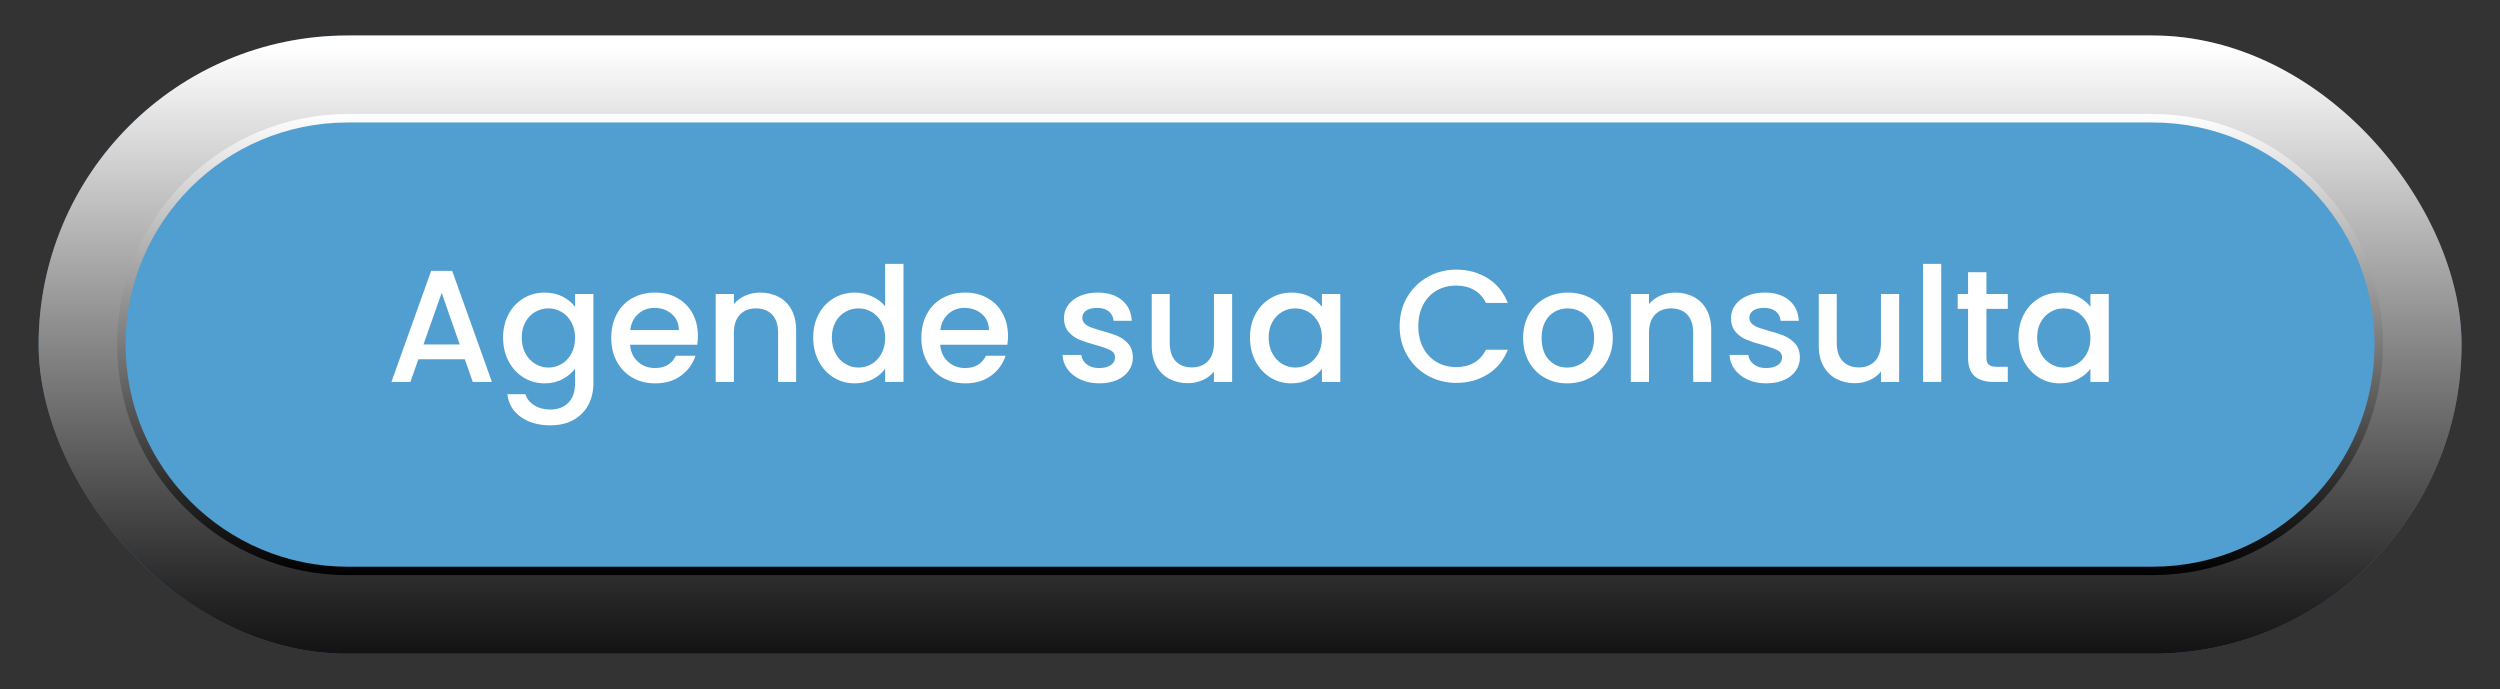
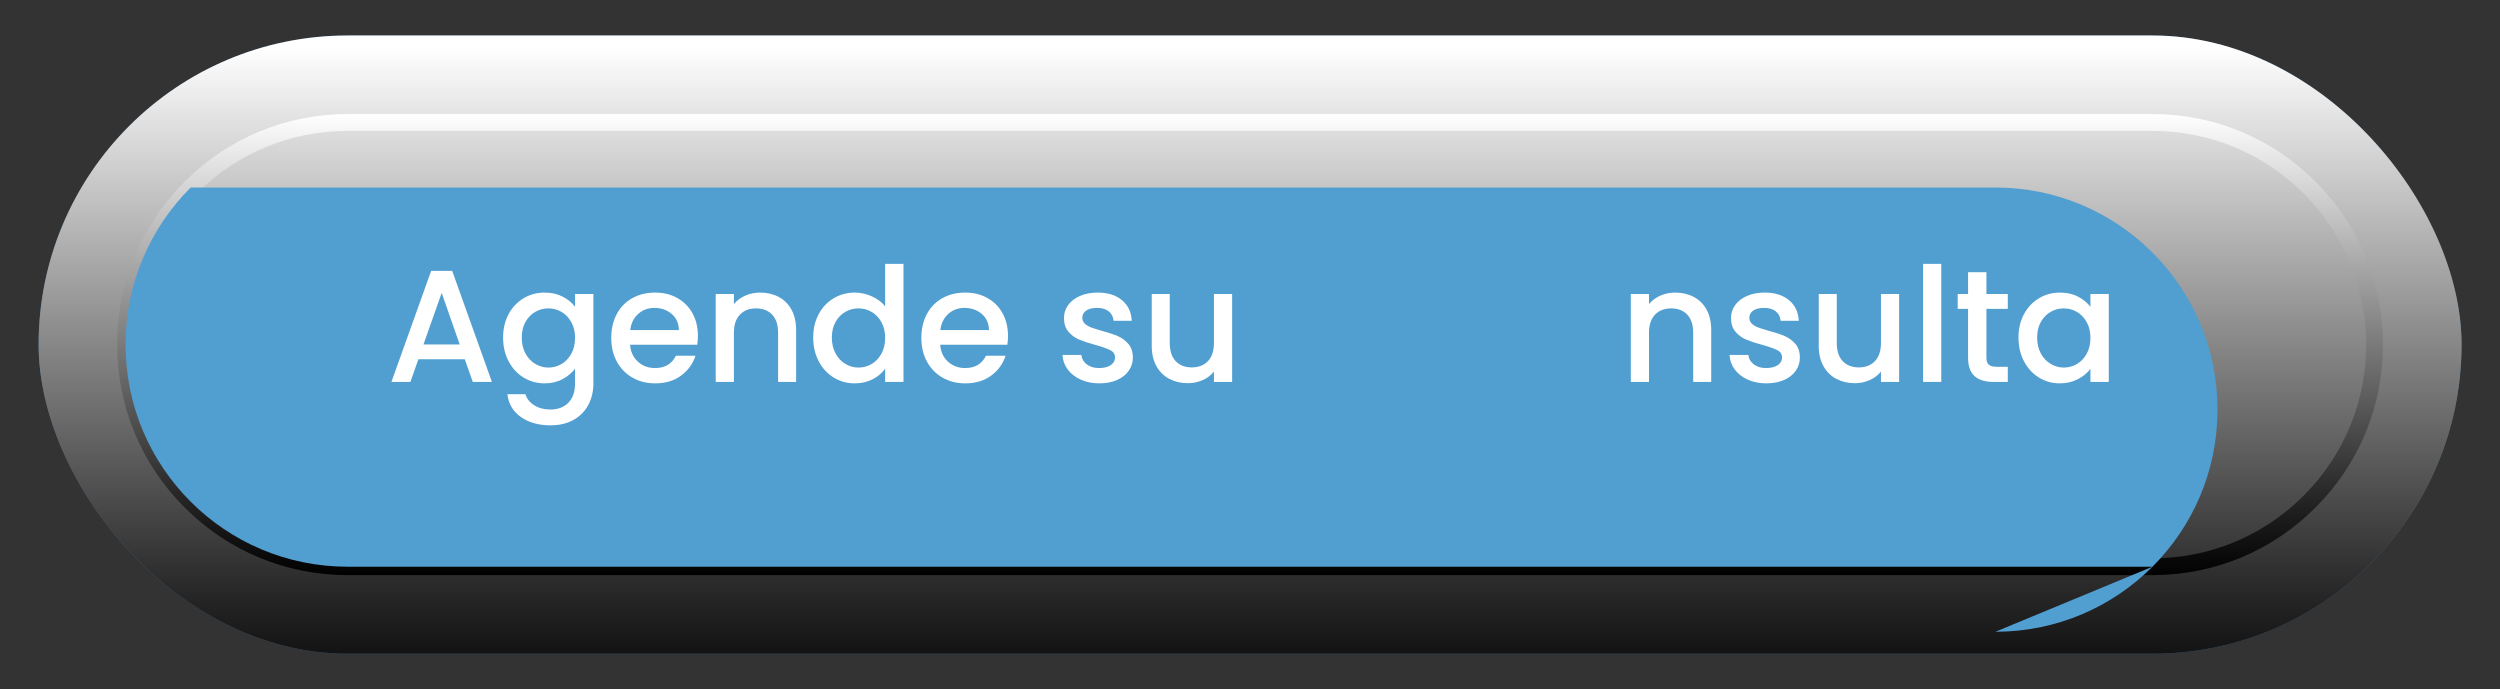
<svg xmlns="http://www.w3.org/2000/svg" xmlns:xlink="http://www.w3.org/1999/xlink" viewBox="0 0 626.82 172.87">
  <rect x="0" y="0" width="626.82" height="172.87" fill="#333333" stroke="none" />
  <defs>
    <style>      .cls-1 {        fill: url(#linear-gradient-2);      }      .cls-2 {        isolation: isolate;      }      .cls-3 {        fill: url(#linear-gradient);      }      .cls-3, .cls-4 {        mix-blend-mode: overlay;      }      .cls-5 {        fill: #fff;      }      .cls-6 {        fill: #376c98;      }      .cls-7 {        fill: #519ed1;      }    </style>
    <linearGradient id="linear-gradient" x1="313.43" y1="11.71" x2="313.43" y2="177.67" gradientUnits="userSpaceOnUse">
      <stop offset="0" stop-color="#fff" />
      <stop offset=".45" stop-color="#878787" />
      <stop offset=".83" stop-color="#262626" />
      <stop offset="1" stop-color="#010101" />
    </linearGradient>
    <linearGradient id="linear-gradient-2" x1="313.43" y1="28.6" x2="313.43" y2="144.2" xlink:href="#linear-gradient" />
  </defs>
  <g class="cls-2">
    <g id="Layer_1" data-name="Layer 1">
      <rect class="cls-6" x="9.68" y="8.9" width="607.5" height="155" rx="77.5" ry="77.5" />
      <rect class="cls-3" x="9.68" y="8.9" width="607.5" height="155" rx="77.5" ry="77.5" />
      <g class="cls-4">
        <path class="cls-1" d="M539.68,144.2H87.18c-15.44,0-29.95-6.01-40.87-16.93-10.92-10.92-16.93-25.43-16.93-40.87s6.01-29.95,16.93-40.87c10.92-10.92,25.43-16.93,40.87-16.93h452.5c15.44,0,29.96,6.01,40.87,16.93,10.92,10.92,16.93,25.43,16.93,40.87s-6.01,29.95-16.93,40.87c-10.92,10.92-25.43,16.93-40.87,16.93ZM87.18,32.82c-14.31,0-27.77,5.57-37.89,15.69-10.12,10.12-15.69,23.58-15.69,37.89s5.57,27.77,15.69,37.89c10.12,10.12,23.58,15.69,37.89,15.69h452.5c14.31,0,27.77-5.57,37.89-15.69,10.12-10.12,15.69-23.58,15.69-37.89s-5.57-27.77-15.69-37.89c-10.12-10.12-23.58-15.69-37.89-15.69H87.18Z" />
      </g>
-       <path class="cls-7" d="M539.68,142.09H87.18c-15.38,0-29.28-6.21-39.38-16.31-10.1-10.1-16.31-23.99-16.31-39.38s6.21-29.28,16.31-39.38c10.1-10.1,23.99-16.31,39.38-16.31h452.5c15.38,0,29.28,6.21,39.38,16.31,10.1,10.1,16.31,23.99,16.31,39.38s-6.21,29.28-16.31,39.38c-10.1,10.1-23.99,16.31-39.38,16.31Z" />
+       <path class="cls-7" d="M539.68,142.09H87.18c-15.38,0-29.28-6.21-39.38-16.31-10.1-10.1-16.31-23.99-16.31-39.38s6.21-29.28,16.31-39.38h452.5c15.38,0,29.28,6.21,39.38,16.31,10.1,10.1,16.31,23.99,16.31,39.38s-6.21,29.28-16.31,39.38c-10.1,10.1-23.99,16.31-39.38,16.31Z" />
      <g>
        <path class="cls-5" d="M116.54,90.08h-11.64l-2,5.68h-4.76l9.96-27.84h5.28l9.96,27.84h-4.8l-2-5.68ZM115.26,86.36l-4.52-12.92-4.56,12.92h9.08Z" />
        <path class="cls-5" d="M141.08,74.38c1.32.68,2.35,1.53,3.1,2.54v-3.2h4.6v22.4c0,2.03-.43,3.83-1.28,5.42-.85,1.59-2.09,2.83-3.7,3.74-1.61.91-3.54,1.36-5.78,1.36-2.99,0-5.47-.7-7.44-2.1-1.97-1.4-3.09-3.3-3.36-5.7h4.52c.35,1.15,1.09,2.07,2.22,2.78,1.13.71,2.49,1.06,4.06,1.06,1.84,0,3.33-.56,4.46-1.68,1.13-1.12,1.7-2.75,1.7-4.88v-3.68c-.77,1.04-1.82,1.91-3.14,2.62-1.32.71-2.82,1.06-4.5,1.06-1.92,0-3.67-.49-5.26-1.46-1.59-.97-2.84-2.33-3.76-4.08s-1.38-3.73-1.38-5.94.46-4.17,1.38-5.88c.92-1.71,2.17-3.03,3.76-3.98,1.59-.95,3.34-1.42,5.26-1.42,1.71,0,3.22.34,4.54,1.02ZM143.24,80.76c-.63-1.12-1.45-1.97-2.46-2.56-1.01-.59-2.11-.88-3.28-.88s-2.27.29-3.28.86c-1.01.57-1.83,1.41-2.46,2.52-.63,1.11-.94,2.42-.94,3.94s.31,2.85.94,4c.63,1.15,1.45,2.02,2.48,2.62,1.03.6,2.11.9,3.26.9s2.27-.29,3.28-.88c1.01-.59,1.83-1.45,2.46-2.58.63-1.13.94-2.46.94-3.98s-.31-2.84-.94-3.96Z" />
        <path class="cls-5" d="M174.82,86.44h-16.84c.13,1.76.79,3.17,1.96,4.24,1.17,1.07,2.61,1.6,4.32,1.6,2.45,0,4.19-1.03,5.2-3.08h4.92c-.67,2.03-1.87,3.69-3.62,4.98-1.75,1.29-3.91,1.94-6.5,1.94-2.11,0-3.99-.47-5.66-1.42s-2.97-2.28-3.92-4c-.95-1.72-1.42-3.71-1.42-5.98s.46-4.26,1.38-5.98,2.21-3.05,3.88-3.98c1.67-.93,3.58-1.4,5.74-1.4s3.93.45,5.56,1.36c1.63.91,2.89,2.18,3.8,3.82.91,1.64,1.36,3.53,1.36,5.66,0,.83-.05,1.57-.16,2.24ZM170.22,82.76c-.03-1.68-.63-3.03-1.8-4.04-1.17-1.01-2.63-1.52-4.36-1.52-1.57,0-2.92.5-4.04,1.5-1.12,1-1.79,2.35-2,4.06h12.2Z" />
        <path class="cls-5" d="M195.23,74.44c1.37.72,2.45,1.79,3.22,3.2.77,1.41,1.16,3.12,1.16,5.12v13h-4.52v-12.32c0-1.97-.49-3.49-1.48-4.54-.99-1.05-2.33-1.58-4.04-1.58s-3.06.53-4.06,1.58c-1,1.05-1.5,2.57-1.5,4.54v12.32h-4.56v-22.04h4.56v2.52c.75-.91,1.7-1.61,2.86-2.12,1.16-.51,2.39-.76,3.7-.76,1.73,0,3.29.36,4.66,1.08Z" />
        <path class="cls-5" d="M205.27,78.76c.92-1.71,2.17-3.03,3.76-3.98,1.59-.95,3.35-1.42,5.3-1.42,1.44,0,2.86.31,4.26.94,1.4.63,2.51,1.46,3.34,2.5v-10.64h4.6v29.6h-4.6v-3.32c-.75,1.07-1.78,1.95-3.1,2.64-1.32.69-2.83,1.04-4.54,1.04-1.92,0-3.67-.49-5.26-1.46-1.59-.97-2.84-2.33-3.76-4.08s-1.38-3.73-1.38-5.94.46-4.17,1.38-5.88ZM220.99,80.76c-.63-1.12-1.45-1.97-2.46-2.56-1.01-.59-2.11-.88-3.28-.88s-2.27.29-3.28.86c-1.01.57-1.83,1.41-2.46,2.52-.63,1.11-.94,2.42-.94,3.94s.31,2.85.94,4c.63,1.15,1.45,2.02,2.48,2.62,1.03.6,2.11.9,3.26.9s2.27-.29,3.28-.88c1.01-.59,1.83-1.45,2.46-2.58.63-1.13.94-2.46.94-3.98s-.31-2.84-.94-3.96Z" />
        <path class="cls-5" d="M252.57,86.44h-16.84c.13,1.76.79,3.17,1.96,4.24,1.17,1.07,2.61,1.6,4.32,1.6,2.45,0,4.19-1.03,5.2-3.08h4.92c-.67,2.03-1.87,3.69-3.62,4.98-1.75,1.29-3.91,1.94-6.5,1.94-2.11,0-3.99-.47-5.66-1.42s-2.97-2.28-3.92-4c-.95-1.72-1.42-3.71-1.42-5.98s.46-4.26,1.38-5.98,2.21-3.05,3.88-3.98c1.67-.93,3.58-1.4,5.74-1.4s3.93.45,5.56,1.36c1.63.91,2.89,2.18,3.8,3.82.91,1.64,1.36,3.53,1.36,5.66,0,.83-.05,1.57-.16,2.24ZM247.97,82.76c-.03-1.68-.63-3.03-1.8-4.04-1.17-1.01-2.63-1.52-4.36-1.52-1.57,0-2.92.5-4.04,1.5-1.12,1-1.79,2.35-2,4.06h12.2Z" />
        <path class="cls-5" d="M270.95,95.18c-1.37-.63-2.46-1.48-3.26-2.56-.8-1.08-1.23-2.29-1.28-3.62h4.72c.08.93.53,1.71,1.34,2.34.81.63,1.83.94,3.06.94s2.27-.25,2.98-.74,1.06-1.13,1.06-1.9c0-.83-.39-1.44-1.18-1.84s-2.03-.84-3.74-1.32c-1.65-.45-3-.89-4.04-1.32s-1.94-1.08-2.7-1.96c-.76-.88-1.14-2.04-1.14-3.48,0-1.17.35-2.25,1.04-3.22.69-.97,1.69-1.74,2.98-2.3,1.29-.56,2.78-.84,4.46-.84,2.51,0,4.53.63,6.06,1.9,1.53,1.27,2.35,2.99,2.46,5.18h-4.56c-.08-.99-.48-1.77-1.2-2.36-.72-.59-1.69-.88-2.92-.88s-2.12.23-2.76.68c-.64.45-.96,1.05-.96,1.8,0,.59.21,1.08.64,1.48.43.4.95.71,1.56.94.61.23,1.52.51,2.72.86,1.6.43,2.91.86,3.94,1.3,1.03.44,1.91,1.09,2.66,1.94s1.13,1.99,1.16,3.4c0,1.25-.35,2.37-1.04,3.36-.69.99-1.67,1.76-2.94,2.32-1.27.56-2.75.84-4.46.84s-3.29-.31-4.66-.94Z" />
        <path class="cls-5" d="M308.93,73.72v22.04h-4.56v-2.6c-.72.91-1.66,1.62-2.82,2.14-1.16.52-2.39.78-3.7.78-1.73,0-3.29-.36-4.66-1.08-1.37-.72-2.45-1.79-3.24-3.2-.79-1.41-1.18-3.12-1.18-5.12v-12.96h4.52v12.28c0,1.97.49,3.49,1.48,4.54.99,1.05,2.33,1.58,4.04,1.58s3.06-.53,4.06-1.58,1.5-2.57,1.5-4.54v-12.28h4.56Z" />
-         <path class="cls-5" d="M314.79,78.76c.92-1.71,2.17-3.03,3.76-3.98,1.59-.95,3.34-1.42,5.26-1.42,1.73,0,3.25.34,4.54,1.02,1.29.68,2.33,1.53,3.1,2.54v-3.2h4.6v22.04h-4.6v-3.28c-.77,1.04-1.83,1.91-3.16,2.6-1.33.69-2.85,1.04-4.56,1.04-1.89,0-3.63-.49-5.2-1.46-1.57-.97-2.82-2.33-3.74-4.08s-1.38-3.73-1.38-5.94.46-4.17,1.38-5.88ZM330.51,80.76c-.63-1.12-1.45-1.97-2.46-2.56-1.01-.59-2.11-.88-3.28-.88s-2.27.29-3.28.86c-1.01.57-1.83,1.41-2.46,2.52-.63,1.11-.94,2.42-.94,3.94s.31,2.85.94,4c.63,1.15,1.45,2.02,2.48,2.62,1.03.6,2.11.9,3.26.9s2.27-.29,3.28-.88c1.01-.59,1.83-1.45,2.46-2.58.62-1.13.94-2.46.94-3.98s-.31-2.84-.94-3.96Z" />
-         <path class="cls-5" d="M352.83,74.48c1.27-2.16,2.99-3.85,5.16-5.06,2.17-1.21,4.55-1.82,7.14-1.82,2.96,0,5.59.73,7.9,2.18,2.31,1.45,3.98,3.51,5.02,6.18h-5.48c-.72-1.47-1.72-2.56-3-3.28-1.28-.72-2.76-1.08-4.44-1.08-1.84,0-3.48.41-4.92,1.24-1.44.83-2.57,2.01-3.38,3.56-.81,1.55-1.22,3.35-1.22,5.4s.41,3.85,1.22,5.4,1.94,2.74,3.38,3.58c1.44.84,3.08,1.26,4.92,1.26,1.68,0,3.16-.36,4.44-1.08s2.28-1.81,3-3.28h5.48c-1.04,2.67-2.71,4.72-5.02,6.16-2.31,1.44-4.94,2.16-7.9,2.16-2.61,0-5-.61-7.16-1.82-2.16-1.21-3.87-2.9-5.14-5.06-1.27-2.16-1.9-4.6-1.9-7.32s.63-5.16,1.9-7.32Z" />
-         <path class="cls-5" d="M387.29,94.7c-1.68-.95-3-2.28-3.96-4-.96-1.72-1.44-3.71-1.44-5.98s.49-4.23,1.48-5.96c.99-1.73,2.33-3.07,4.04-4,1.71-.93,3.61-1.4,5.72-1.4s4.01.47,5.72,1.4c1.71.93,3.05,2.27,4.04,4,.99,1.73,1.48,3.72,1.48,5.96s-.51,4.23-1.52,5.96c-1.01,1.73-2.39,3.07-4.14,4.02-1.75.95-3.67,1.42-5.78,1.42s-3.96-.47-5.64-1.42ZM396.23,91.32c1.03-.56,1.86-1.4,2.5-2.52.64-1.12.96-2.48.96-4.08s-.31-2.95-.92-4.06c-.61-1.11-1.43-1.94-2.44-2.5-1.01-.56-2.11-.84-3.28-.84s-2.26.28-3.26.84-1.79,1.39-2.38,2.5c-.59,1.11-.88,2.46-.88,4.06,0,2.37.61,4.21,1.82,5.5,1.21,1.29,2.74,1.94,4.58,1.94,1.17,0,2.27-.28,3.3-.84Z" />
        <path class="cls-5" d="M424.67,74.44c1.37.72,2.45,1.79,3.22,3.2.77,1.41,1.16,3.12,1.16,5.12v13h-4.52v-12.32c0-1.97-.49-3.49-1.48-4.54-.99-1.05-2.33-1.58-4.04-1.58s-3.06.53-4.06,1.58c-1,1.05-1.5,2.57-1.5,4.54v12.32h-4.56v-22.04h4.56v2.52c.75-.91,1.7-1.61,2.86-2.12,1.16-.51,2.39-.76,3.7-.76,1.73,0,3.29.36,4.66,1.08Z" />
        <path class="cls-5" d="M438.19,95.18c-1.37-.63-2.46-1.48-3.26-2.56s-1.23-2.29-1.28-3.62h4.72c.08.93.53,1.71,1.34,2.34.81.63,1.83.94,3.06.94s2.27-.25,2.98-.74c.71-.49,1.06-1.13,1.06-1.9,0-.83-.39-1.44-1.18-1.84-.79-.4-2.03-.84-3.74-1.32-1.65-.45-3-.89-4.04-1.32s-1.94-1.08-2.7-1.96c-.76-.88-1.14-2.04-1.14-3.48,0-1.17.35-2.25,1.04-3.22.69-.97,1.69-1.74,2.98-2.3s2.78-.84,4.46-.84c2.51,0,4.53.63,6.06,1.9,1.53,1.27,2.35,2.99,2.46,5.18h-4.56c-.08-.99-.48-1.77-1.2-2.36-.72-.59-1.69-.88-2.92-.88s-2.12.23-2.76.68c-.64.45-.96,1.05-.96,1.8,0,.59.21,1.08.64,1.48.43.4.95.71,1.56.94s1.52.51,2.72.86c1.6.43,2.91.86,3.94,1.3,1.03.44,1.91,1.09,2.66,1.94.75.85,1.13,1.99,1.16,3.4,0,1.25-.35,2.37-1.04,3.36-.69.99-1.67,1.76-2.94,2.32-1.27.56-2.75.84-4.46.84s-3.29-.31-4.66-.94Z" />
        <path class="cls-5" d="M476.17,73.72v22.04h-4.56v-2.6c-.72.91-1.66,1.62-2.82,2.14-1.16.52-2.39.78-3.7.78-1.73,0-3.29-.36-4.66-1.08-1.37-.72-2.45-1.79-3.24-3.2-.79-1.41-1.18-3.12-1.18-5.12v-12.96h4.52v12.28c0,1.97.49,3.49,1.48,4.54s2.33,1.58,4.04,1.58,3.06-.53,4.06-1.58,1.5-2.57,1.5-4.54v-12.28h4.56Z" />
        <path class="cls-5" d="M486.73,66.16v29.6h-4.56v-29.6h4.56Z" />
        <path class="cls-5" d="M498.05,77.44v12.2c0,.83.19,1.42.58,1.78.39.36,1.05.54,1.98.54h2.8v3.8h-3.6c-2.05,0-3.63-.48-4.72-1.44-1.09-.96-1.64-2.52-1.64-4.68v-12.2h-2.6v-3.72h2.6v-5.48h4.6v5.48h5.36v3.72h-5.36Z" />
        <path class="cls-5" d="M507.47,78.76c.92-1.71,2.17-3.03,3.76-3.98,1.59-.95,3.34-1.42,5.26-1.42,1.73,0,3.25.34,4.54,1.02,1.29.68,2.33,1.53,3.1,2.54v-3.2h4.6v22.04h-4.6v-3.28c-.77,1.04-1.83,1.91-3.16,2.6-1.33.69-2.85,1.04-4.56,1.04-1.89,0-3.63-.49-5.2-1.46s-2.82-2.33-3.74-4.08-1.38-3.73-1.38-5.94.46-4.17,1.38-5.88ZM523.19,80.76c-.63-1.12-1.45-1.97-2.46-2.56-1.01-.59-2.11-.88-3.28-.88s-2.27.29-3.28.86c-1.01.57-1.83,1.41-2.46,2.52-.63,1.11-.94,2.42-.94,3.94s.31,2.85.94,4c.63,1.15,1.45,2.02,2.48,2.62,1.03.6,2.11.9,3.26.9s2.27-.29,3.28-.88c1.01-.59,1.83-1.45,2.46-2.58.63-1.13.94-2.46.94-3.98s-.31-2.84-.94-3.96Z" />
      </g>
    </g>
  </g>
</svg>